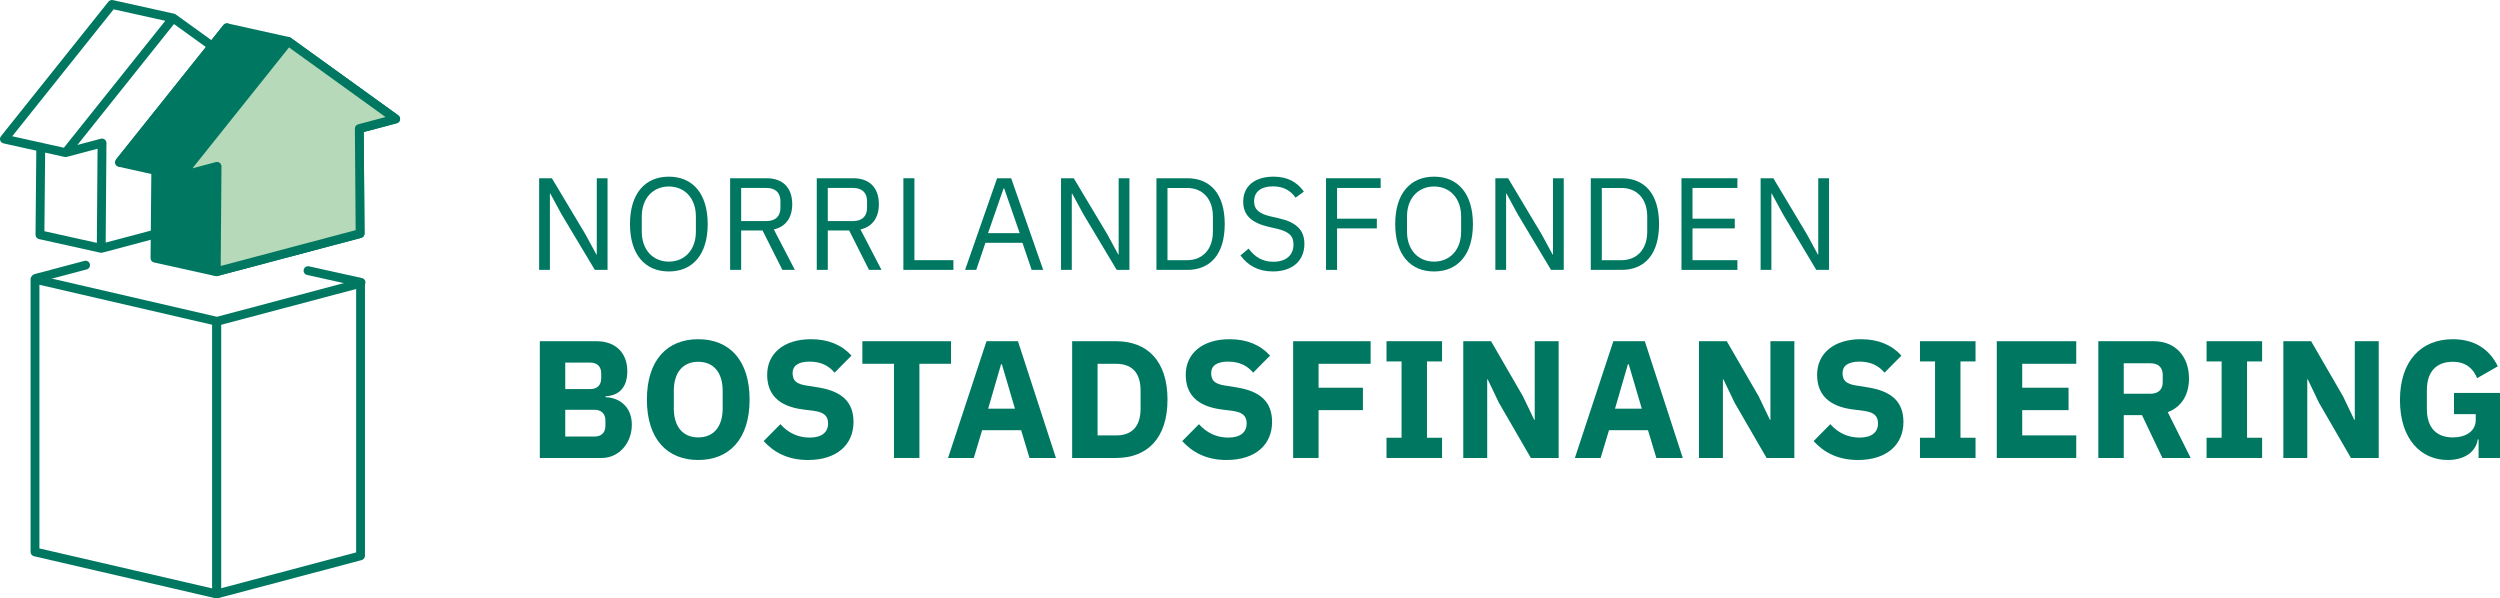
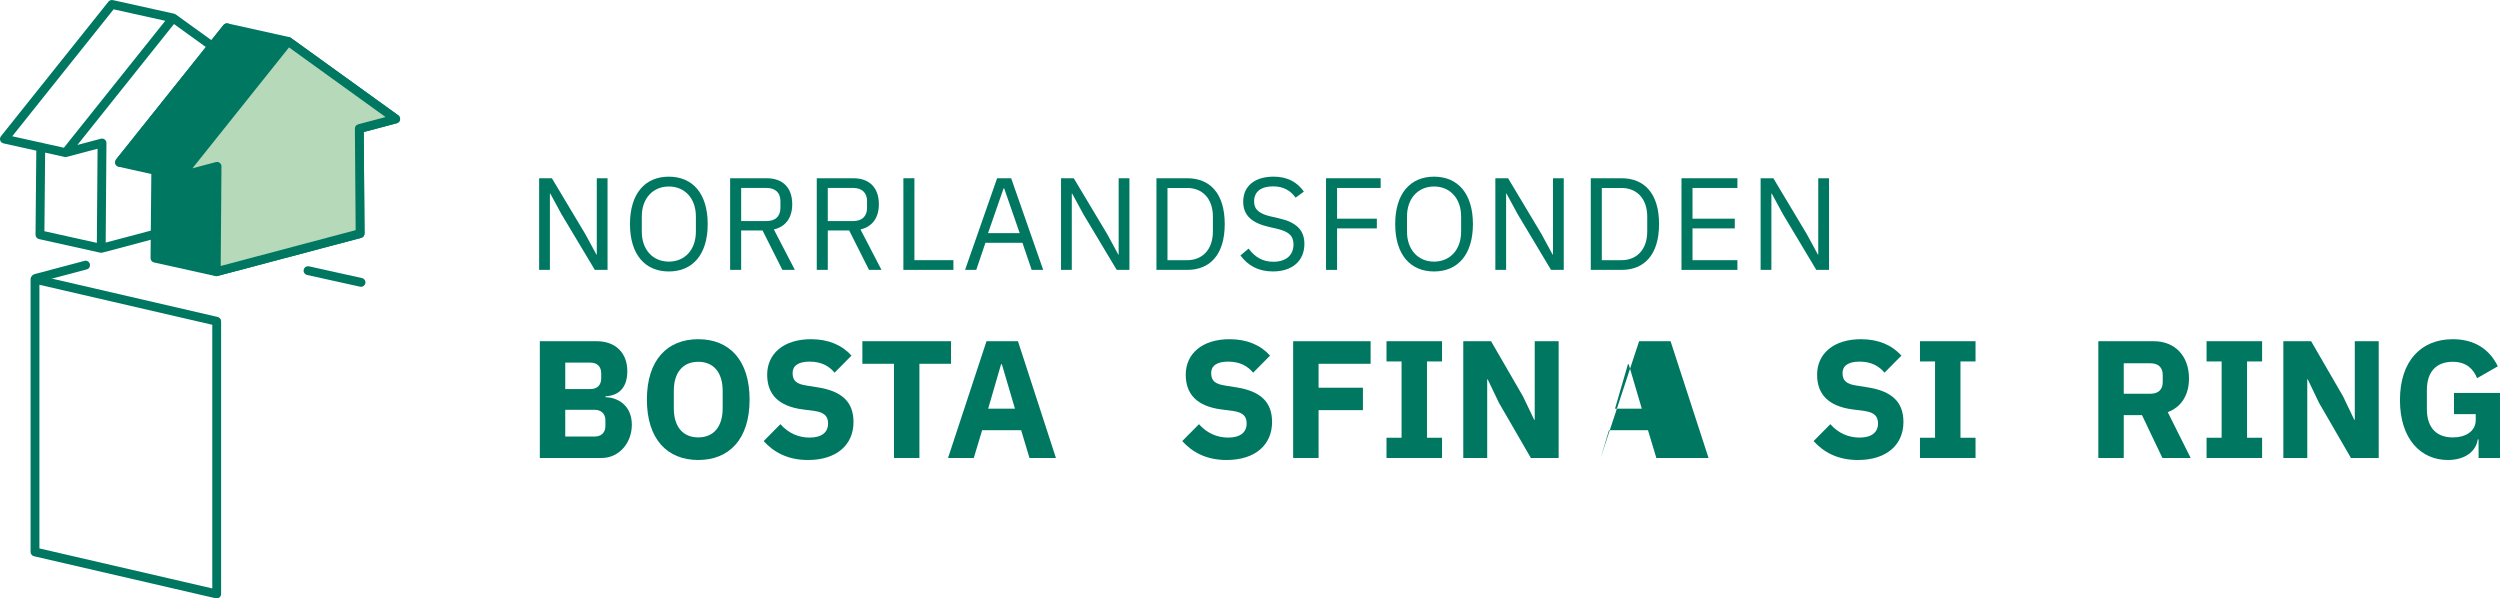
<svg xmlns="http://www.w3.org/2000/svg" id="Lager_1" data-name="Lager 1" width="99.825mm" height="23.894mm" viewBox="0 0 282.968 67.73">
  <defs>
    <style>
      .cls-1 {
        fill: #007861;
      }

      .cls-2 {
        fill: #b5d9b9;
      }
    </style>
  </defs>
  <g>
    <path class="cls-1" d="M61.101,38.62h6.419c2.178,0,3.484,1.344,3.484,3.39,0,2.025-1.117,2.783-2.461,2.84v.113c1.249,0,2.973.834,2.973,3.106,0,2.082-1.458,3.768-3.408,3.768h-7.007v-13.217ZM63.979,44.035h2.859c.758,0,1.212-.454,1.212-1.212v-.567c0-.758-.454-1.212-1.212-1.212h-2.859v2.991ZM63.979,49.413h3.314c.757,0,1.23-.436,1.23-1.192v-.645c0-.757-.474-1.192-1.23-1.192h-3.314v3.029Z" />
    <path class="cls-1" d="M73.22,45.229c0-4.488,2.31-6.836,5.812-6.836,3.504,0,5.813,2.348,5.813,6.836,0,4.487-2.31,6.836-5.813,6.836-3.503,0-5.812-2.349-5.812-6.836ZM81.797,46.213v-1.969c0-2.103-1.041-3.295-2.765-3.295-1.723,0-2.765,1.192-2.765,3.295v1.969c0,2.103,1.042,3.295,2.765,3.295,1.724,0,2.765-1.192,2.765-3.295Z" />
    <path class="cls-1" d="M86.437,49.925l1.894-1.913c.89,1.004,2.026,1.516,3.313,1.516,1.401,0,2.083-.625,2.083-1.591,0-.72-.303-1.25-1.533-1.421l-1.307-.17c-2.784-.359-4.053-1.724-4.053-3.938,0-2.367,1.855-4.015,4.961-4.015,1.988,0,3.504.663,4.583,1.855l-1.913,1.932c-.624-.738-1.477-1.25-2.84-1.25-1.288,0-1.913.492-1.913,1.288,0,.909.474,1.25,1.572,1.42l1.307.208c2.708.436,4.015,1.647,4.015,3.92,0,2.538-1.856,4.299-5.151,4.299-2.31,0-3.882-.89-5.018-2.14Z" />
    <path class="cls-1" d="M104.066,41.176v10.661h-2.879v-10.661h-3.578v-2.556h10.036v2.556h-3.579Z" />
    <path class="cls-1" d="M116.526,51.837l-.946-3.144h-4.413l-.946,3.144h-2.916l4.355-13.217h3.56l4.299,13.217h-2.992ZM113.402,41.233h-.095l-1.458,5.019h3.029l-1.477-5.019Z" />
-     <path class="cls-1" d="M121.354,38.62h4.98c3.503,0,5.813,2.215,5.813,6.608s-2.311,6.608-5.813,6.608h-4.98v-13.217ZM126.334,49.282c1.704,0,2.765-.929,2.765-3.03v-2.045c0-2.103-1.061-3.03-2.765-3.03h-2.103v8.105h2.103Z" />
    <path class="cls-1" d="M133.814,49.925l1.894-1.913c.89,1.004,2.026,1.516,3.313,1.516,1.401,0,2.083-.625,2.083-1.591,0-.72-.303-1.25-1.533-1.421l-1.307-.17c-2.784-.359-4.053-1.724-4.053-3.938,0-2.367,1.855-4.015,4.961-4.015,1.988,0,3.504.663,4.583,1.855l-1.913,1.932c-.624-.738-1.477-1.25-2.84-1.25-1.288,0-1.913.492-1.913,1.288,0,.909.474,1.25,1.572,1.42l1.307.208c2.708.436,4.015,1.647,4.015,3.92,0,2.538-1.856,4.299-5.151,4.299-2.31,0-3.882-.89-5.018-2.14Z" />
    <path class="cls-1" d="M146.368,51.837v-13.217h8.768v2.556h-5.89v2.708h5.019v2.538h-5.019v5.415h-2.878Z" />
    <path class="cls-1" d="M156.934,51.837v-2.291h1.704v-8.635h-1.704v-2.291h6.286v2.291h-1.704v8.635h1.704v2.291h-6.286Z" />
    <path class="cls-1" d="M169.658,45.588l-1.269-2.65h-.057v8.899h-2.708v-13.217h3.144l3.617,6.248,1.269,2.651h.057v-8.899h2.708v13.217h-3.144l-3.617-6.249Z" />
-     <path class="cls-1" d="M187.477,51.837l-.946-3.144h-4.413l-.946,3.144h-2.916l4.355-13.217h3.56l4.299,13.217h-2.992ZM184.353,41.233h-.095l-1.458,5.019h3.029l-1.477-5.019Z" />
-     <path class="cls-1" d="M196.338,45.588l-1.269-2.65h-.057v8.899h-2.708v-13.217h3.144l3.617,6.248,1.269,2.651h.057v-8.899h2.708v13.217h-3.144l-3.617-6.249Z" />
+     <path class="cls-1" d="M187.477,51.837l-.946-3.144h-4.413l-.946,3.144l4.355-13.217h3.56l4.299,13.217h-2.992ZM184.353,41.233h-.095l-1.458,5.019h3.029l-1.477-5.019Z" />
    <path class="cls-1" d="M205.276,49.925l1.894-1.913c.89,1.004,2.026,1.516,3.313,1.516,1.401,0,2.083-.625,2.083-1.591,0-.72-.303-1.25-1.533-1.421l-1.307-.17c-2.784-.359-4.053-1.724-4.053-3.938,0-2.367,1.855-4.015,4.961-4.015,1.988,0,3.504.663,4.583,1.855l-1.913,1.932c-.624-.738-1.477-1.25-2.84-1.25-1.288,0-1.913.492-1.913,1.288,0,.909.474,1.25,1.572,1.42l1.307.208c2.708.436,4.015,1.647,4.015,3.92,0,2.538-1.856,4.299-5.151,4.299-2.31,0-3.882-.89-5.018-2.14Z" />
    <path class="cls-1" d="M217.319,51.837v-2.291h1.704v-8.635h-1.704v-2.291h6.286v2.291h-1.704v8.635h1.704v2.291h-6.286Z" />
-     <path class="cls-1" d="M226.01,51.837v-13.217h8.995v2.556h-6.117v2.708h5.246v2.538h-5.246v2.859h6.117v2.556h-8.995Z" />
    <path class="cls-1" d="M240.381,51.837h-2.878v-13.217h6.268c2.443,0,3.996,1.704,3.996,4.223,0,1.779-.796,3.2-2.405,3.806l2.595,5.188h-3.2l-2.311-4.848h-2.064v4.848ZM243.411,44.566c.853,0,1.382-.454,1.382-1.307v-.833c0-.852-.529-1.307-1.382-1.307h-3.03v3.446h3.03Z" />
    <path class="cls-1" d="M249.755,51.837v-2.291h1.704v-8.635h-1.704v-2.291h6.286v2.291h-1.704v8.635h1.704v2.291h-6.286Z" />
    <path class="cls-1" d="M262.48,45.588l-1.269-2.65h-.057v8.899h-2.708v-13.217h3.144l3.617,6.248,1.269,2.651h.057v-8.899h2.708v13.217h-3.144l-3.617-6.249Z" />
    <path class="cls-1" d="M280.544,49.736h-.095c-.189,1.325-1.401,2.329-3.39,2.329-3.029,0-5.415-2.349-5.415-6.779,0-4.45,2.404-6.893,5.983-6.893,2.348,0,4.109,1.041,5.094,3.067l-2.348,1.345c-.398-1.022-1.212-1.855-2.746-1.855-1.78,0-2.936,1.022-2.936,3.219v2.121c0,2.196,1.155,3.219,2.936,3.219,1.439,0,2.594-.682,2.594-1.969v-.663h-2.461v-2.405h5.207v7.366h-2.424v-2.102Z" />
  </g>
  <g>
    <path class="cls-1" d="M63.536,24.216l-1.248-2.304h-.045v8.635h-1.219v-10.373h1.442l3.789,6.331,1.249,2.304h.044v-8.635h1.219v10.373h-1.441l-3.79-6.331Z" />
    <path class="cls-1" d="M71.306,25.361c0-3.478,1.724-5.365,4.398-5.365,2.676,0,4.399,1.888,4.399,5.365s-1.724,5.365-4.399,5.365c-2.675,0-4.398-1.888-4.398-5.365ZM78.766,26.223v-1.725c0-2.051-1.263-3.389-3.062-3.389-1.798,0-3.062,1.338-3.062,3.389v1.725c0,2.051,1.264,3.388,3.062,3.388,1.799,0,3.062-1.337,3.062-3.388Z" />
    <path class="cls-1" d="M83.89,30.547h-1.249v-10.373h4.132c1.813,0,2.898,1.055,2.898,2.942,0,1.516-.729,2.541-2.081,2.854l2.378,4.577h-1.412l-2.244-4.458h-2.422v4.458ZM86.773,25.019c.981,0,1.561-.535,1.561-1.486v-.772c0-.951-.579-1.486-1.561-1.486h-2.883v3.745h2.883Z" />
    <path class="cls-1" d="M93.696,30.547h-1.249v-10.373h4.132c1.813,0,2.898,1.055,2.898,2.942,0,1.516-.729,2.541-2.081,2.854l2.378,4.577h-1.412l-2.244-4.458h-2.422v4.458ZM96.578,25.019c.981,0,1.561-.535,1.561-1.486v-.772c0-.951-.579-1.486-1.561-1.486h-2.883v3.745h2.883Z" />
    <path class="cls-1" d="M102.251,30.547v-10.373h1.249v9.273h4.414v1.1h-5.663Z" />
    <path class="cls-1" d="M116.769,30.547l-1.04-3.062h-4.191l-1.04,3.062h-1.264l3.626-10.373h1.591l3.626,10.373h-1.308ZM113.662,21.333h-.074l-1.754,5.053h3.582l-1.754-5.053Z" />
    <path class="cls-1" d="M122.606,24.216l-1.248-2.304h-.045v8.635h-1.219v-10.373h1.442l3.789,6.331,1.249,2.304h.044v-8.635h1.219v10.373h-1.441l-3.79-6.331Z" />
    <path class="cls-1" d="M130.895,20.174h3.479c2.586,0,4.25,1.724,4.25,5.187s-1.664,5.187-4.25,5.187h-3.479v-10.373ZM134.373,29.448c1.709,0,2.912-1.188,2.912-3.24v-1.694c0-2.051-1.203-3.239-2.912-3.239h-2.229v8.174h2.229Z" />
    <path class="cls-1" d="M140.403,28.912l.922-.772c.728.966,1.59,1.486,2.794,1.486,1.486,0,2.289-.773,2.289-1.962,0-.981-.551-1.472-1.918-1.783l-.847-.193c-1.888-.432-2.928-1.264-2.928-2.854,0-1.843,1.396-2.839,3.433-2.839,1.561,0,2.66.595,3.434,1.694l-.937.684c-.564-.788-1.353-1.278-2.557-1.278-1.322,0-2.14.58-2.14,1.694,0,.98.639,1.427,1.947,1.724l.847.193c2.021.461,2.898,1.353,2.898,2.898,0,1.902-1.338,3.121-3.567,3.121-1.664,0-2.839-.684-3.671-1.813Z" />
    <path class="cls-1" d="M150.089,30.547v-10.373h6.183v1.1h-4.934v3.478h4.503v1.1h-4.503v4.696h-1.249Z" />
    <path class="cls-1" d="M157.919,25.361c0-3.478,1.724-5.365,4.398-5.365,2.676,0,4.399,1.888,4.399,5.365s-1.724,5.365-4.399,5.365c-2.675,0-4.398-1.888-4.398-5.365ZM165.379,26.223v-1.725c0-2.051-1.263-3.389-3.062-3.389-1.798,0-3.062,1.338-3.062,3.389v1.725c0,2.051,1.264,3.388,3.062,3.388,1.799,0,3.062-1.337,3.062-3.388Z" />
    <path class="cls-1" d="M171.766,24.216l-1.248-2.304h-.045v8.635h-1.219v-10.373h1.442l3.789,6.331,1.249,2.304h.044v-8.635h1.219v10.373h-1.441l-3.79-6.331Z" />
    <path class="cls-1" d="M180.055,20.174h3.479c2.586,0,4.25,1.724,4.25,5.187s-1.664,5.187-4.25,5.187h-3.479v-10.373ZM183.534,29.448c1.709,0,2.912-1.188,2.912-3.24v-1.694c0-2.051-1.203-3.239-2.912-3.239h-2.229v8.174h2.229Z" />
    <path class="cls-1" d="M190.321,30.547v-10.373h6.332v1.1h-5.083v3.478h4.785v1.1h-4.785v3.597h5.083v1.1h-6.332Z" />
    <path class="cls-1" d="M201.791,24.216l-1.248-2.304h-.045v8.635h-1.219v-10.373h1.442l3.789,6.331,1.249,2.304h.044v-8.635h1.219v10.373h-1.441l-3.79-6.331Z" />
  </g>
  <path class="cls-1" d="M13.513,18.881c-.109,0-.219-.036-.312-.109-.216-.172-.251-.487-.079-.703L25.293,2.832c.173-.215.487-.249.703-.078.216.172.251.487.079.703l-12.171,15.236c-.099.123-.244.188-.391.188Z" />
  <path class="cls-1" d="M32.062,10.411L19.891,1.633c-.056-.04-.117-.066-.179-.081-.002-0-.003-.002-.005-.002L12.773.011c-.185-.039-.379.027-.499.176L.103,15.424c-.004.005-.004.01-.008.015-.018.024-.028.053-.042.081-.016.032-.034.062-.043.096-.001.005-.005.008-.006.013-.006.025 0.0.05-.001.075-.002.036-.007.071-.002.106.005.032.018.061.029.091.011.03.018.06.035.088.019.032.046.058.071.085.016.017.026.039.045.054.003.003.008.003.011.006.029.022.064.034.097.05.027.012.053.029.082.036.005.001.008.005.013.006l3.725.827-.087,9.515c-.002.236.161.441.392.493l6.934,1.539c.036.008.072.012.108.012.043,0,.086-.006.128-.017l16.283-4.32c.22-.059.374-.259.372-.487l-.088-11.493,3.746-.993c.187-.05.329-.202.364-.393s-.042-.383-.199-.496ZM12.861,1.055l5.846,1.298-11.476,14.367-2.395-.532c-.066-.033-.138-.056-.217-.057h-.004c-.007,0-.012.003-.018.004l-3.211-.713L12.861,1.055ZM5.109,17.273l2.21.491c.037.008.073.012.109.012.036,0,.07-.01.105-.018.008-.002.016.003.023.001l3.487-.926-.082,10.655-5.934-1.317.082-8.898ZM27.521,11.426c-.221.059-.374.259-.372.487l.088,11.493-15.275,4.053.086-11.273c.001-.156-.07-.304-.194-.399-.088-.068-.196-.104-.306-.104-.043,0-.086.006-.128.017l-2.656.705L19.692,2.722l10.928,7.881-3.099.822Z" />
  <path class="cls-1" d="M45.08,13.056l-12.17-8.777c-.055-.04-.118-.068-.184-.083l-6.934-1.539c-.184-.039-.38.026-.499.176l-12.171,15.236c-.004.005-.004.01-.008.015-.018.023.247.772.276.78.005.001,3.738.833,3.738.833l-.087,9.516c-.002.236.161.441.392.493l6.934,1.539c.036.008.072.012.108.012.043,0,.086-.006.128-.017l16.283-4.32c.22-.059.374-.259.372-.487l-.088-11.493,3.746-.994c.187-.05.328-.202.363-.393s-.042-.384-.199-.496Z" />
-   <path class="cls-1" d="M24.527,67.73c-.109,0-.216-.036-.305-.104-.123-.095-.195-.241-.195-.396v-30.851c0-.227.153-.425.372-.483l16.283-4.32c.15-.038.31-.007.433.087.123.095.195.241.195.396v30.851c0,.227-.153.425-.372.483l-16.283,4.32c-.042.011-.085.017-.128.017ZM25.027,36.764v29.815l15.283-4.055v-29.815l-15.283,4.055Z" />
  <path class="cls-1" d="M24.527,67.73c-.038,0-.075-.004-.113-.013l-20.566-4.759c-.227-.053-.387-.255-.387-.487v-30.866c0-.152.069-.297.189-.392.12-.094.275-.132.424-.096l20.566,4.758c.227.053.387.255.387.487v30.867c0,.152-.069.297-.189.392-.089.07-.199.108-.311.108ZM4.461,62.074l19.566,4.527v-29.841l-19.566-4.526v29.84Z" />
  <path class="cls-1" d="M4.063,32.002c-.221,0-.423-.147-.483-.372-.071-.267.088-.54.355-.611l5.625-1.492c.265-.074.541.088.612.355.071.267-.088.54-.355.611l-5.625,1.492c-.043.012-.086.017-.129.017Z" />
  <path class="cls-1" d="M40.864,32.462c-.036,0-.072-.004-.108-.012l-6-1.329c-.27-.06-.44-.327-.38-.597s.327-.44.596-.38l6,1.329c.27.06.44.327.38.597-.052.233-.258.392-.488.392Z" />
  <g>
    <polygon class="cls-2" points="40.759 26.435 40.668 14.555 44.788 13.462 32.617 4.684 20.447 19.921 24.567 18.827 24.476 30.756 40.759 26.435" />
    <path class="cls-1" d="M24.476,31.256c-.11,0-.218-.036-.306-.104-.124-.096-.195-.243-.194-.399l.086-11.273-3.487.925c-.21.054-.429-.029-.547-.21-.118-.181-.106-.417.028-.586l12.171-15.236c.166-.208.466-.25.683-.093l12.17,8.777c.157.112.234.306.199.496s-.177.343-.363.393l-3.746.994.088,11.493c.002.229-.151.429-.372.487l-16.283,4.32c-.042.011-.085.017-.128.017ZM24.567,18.327c.11,0,.218.036.306.104.124.096.195.243.194.399l-.086,11.273,15.275-4.053-.088-11.493c-.002-.229.151-.429.372-.487l3.1-.822-10.928-7.882-10.928,13.681,2.655-.704c.042-.011.085-.017.128-.017Z" />
  </g>
</svg>